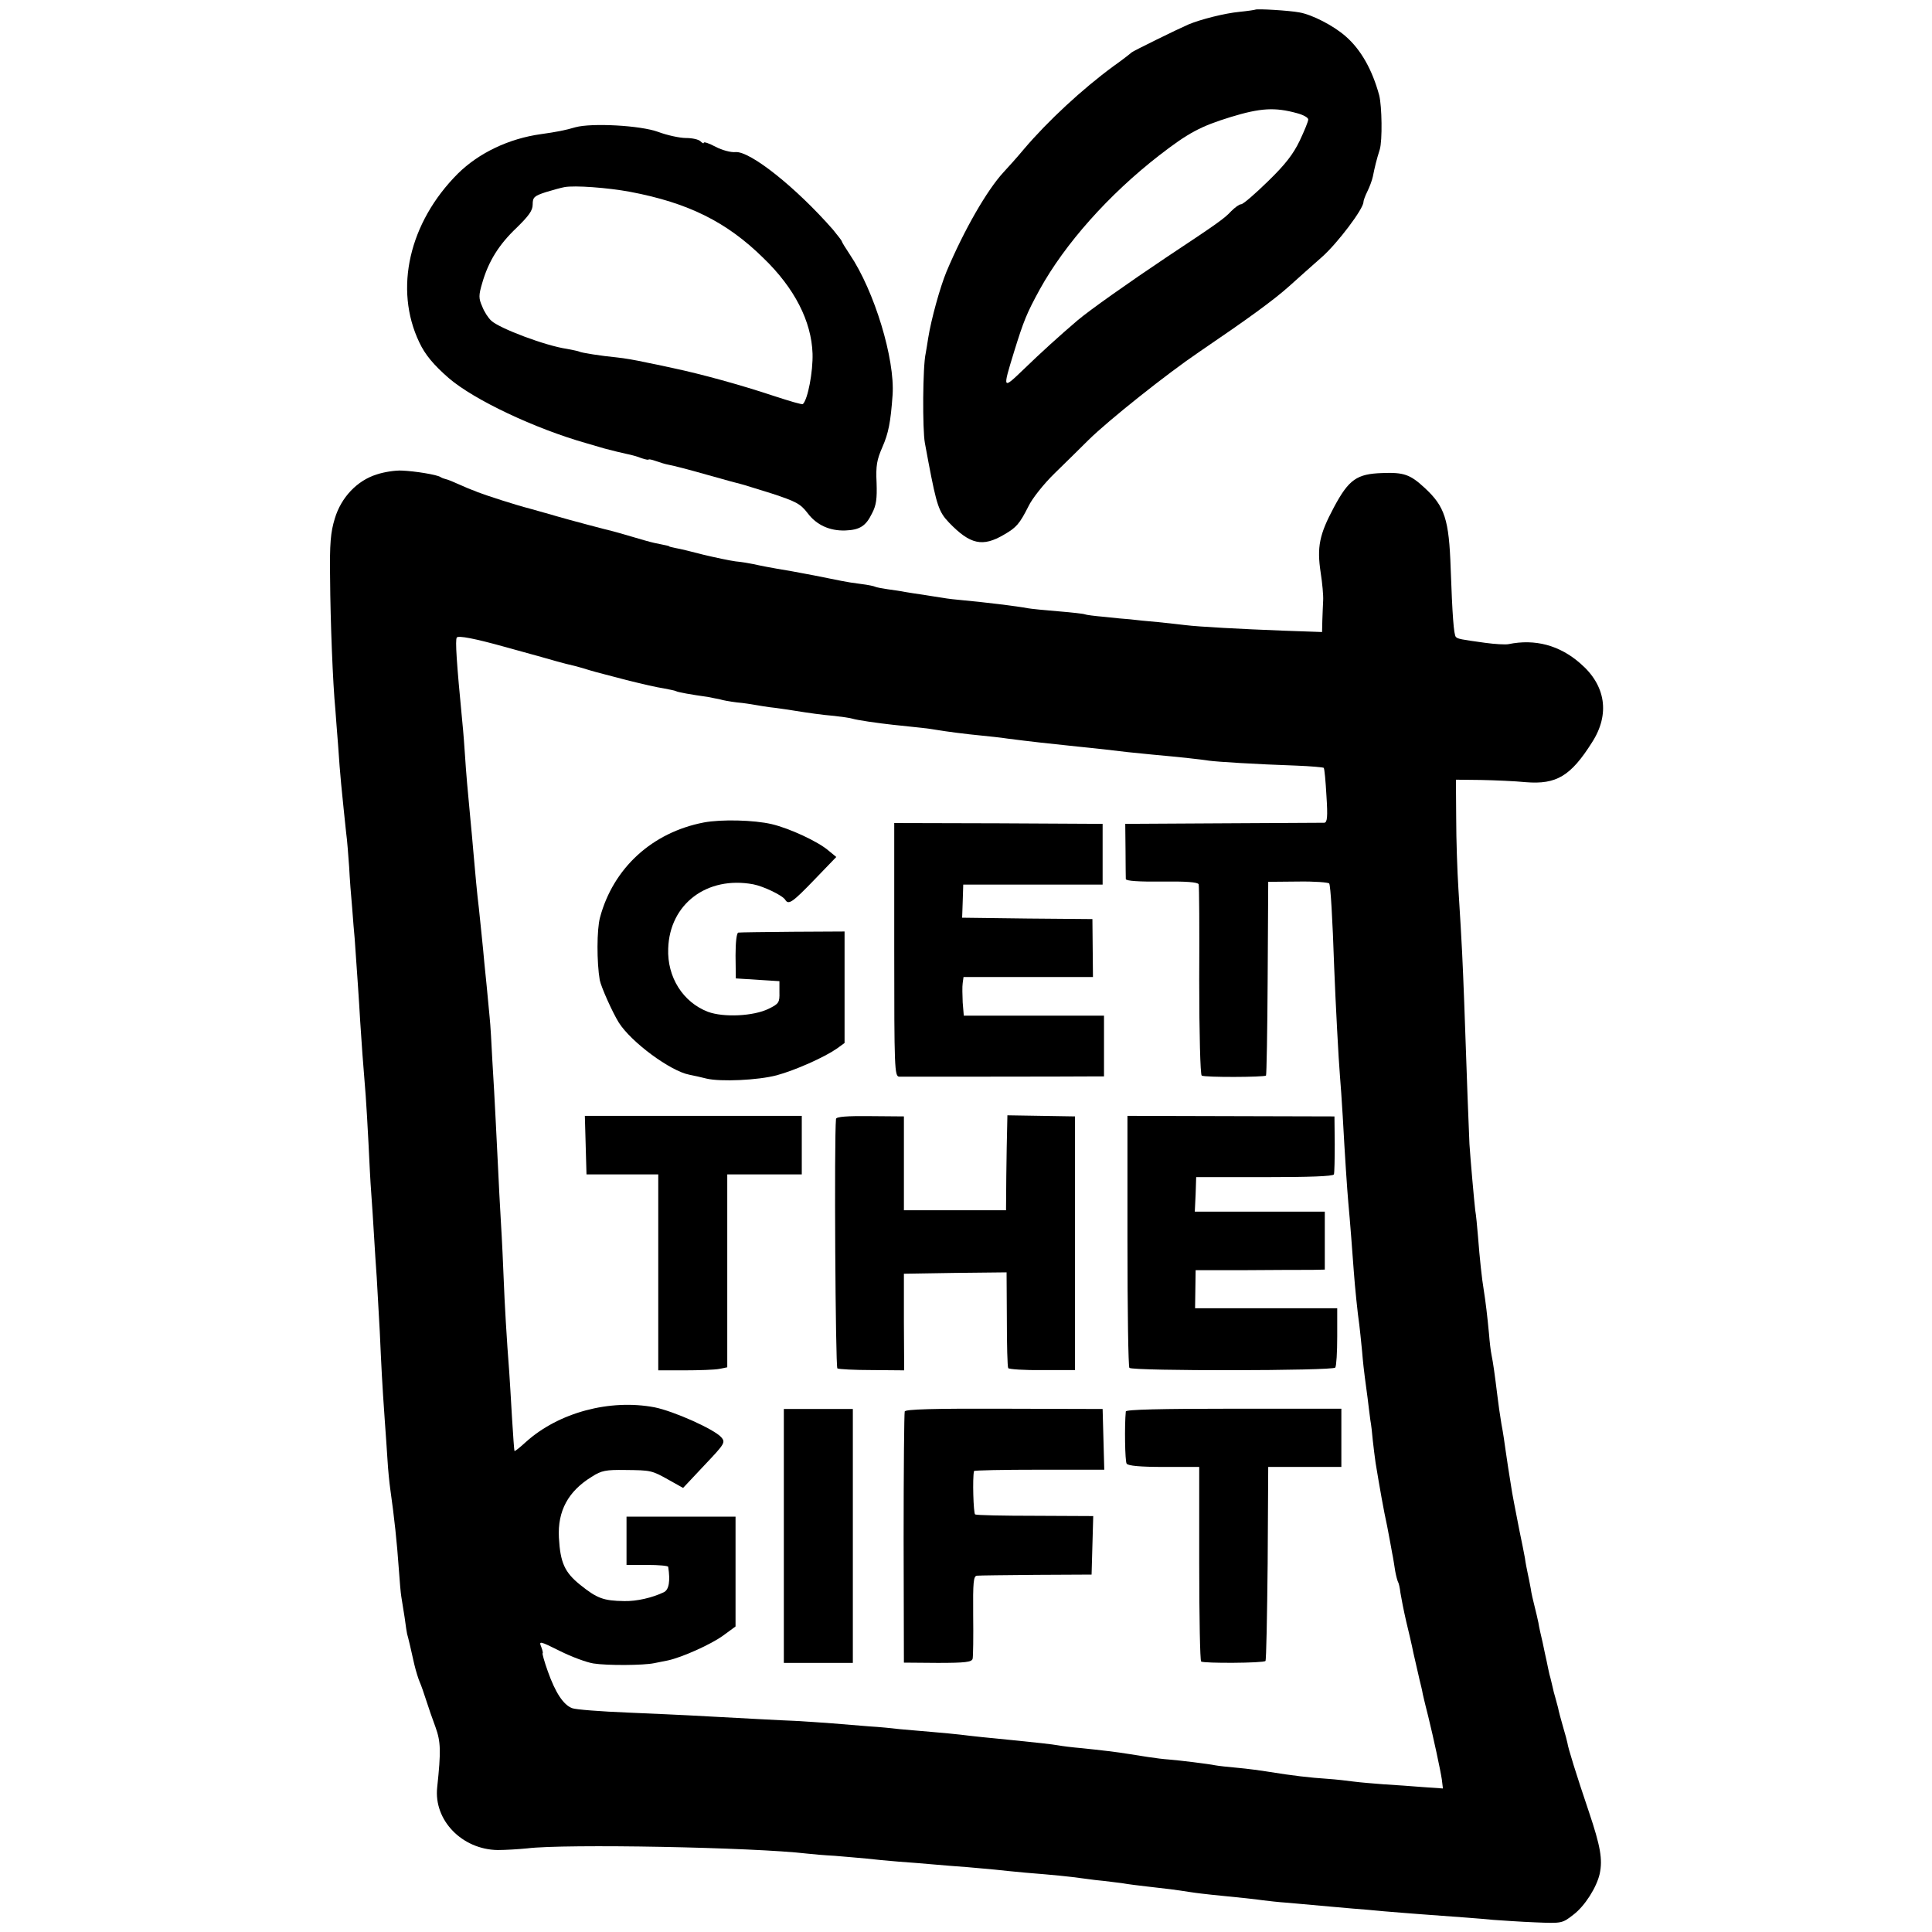
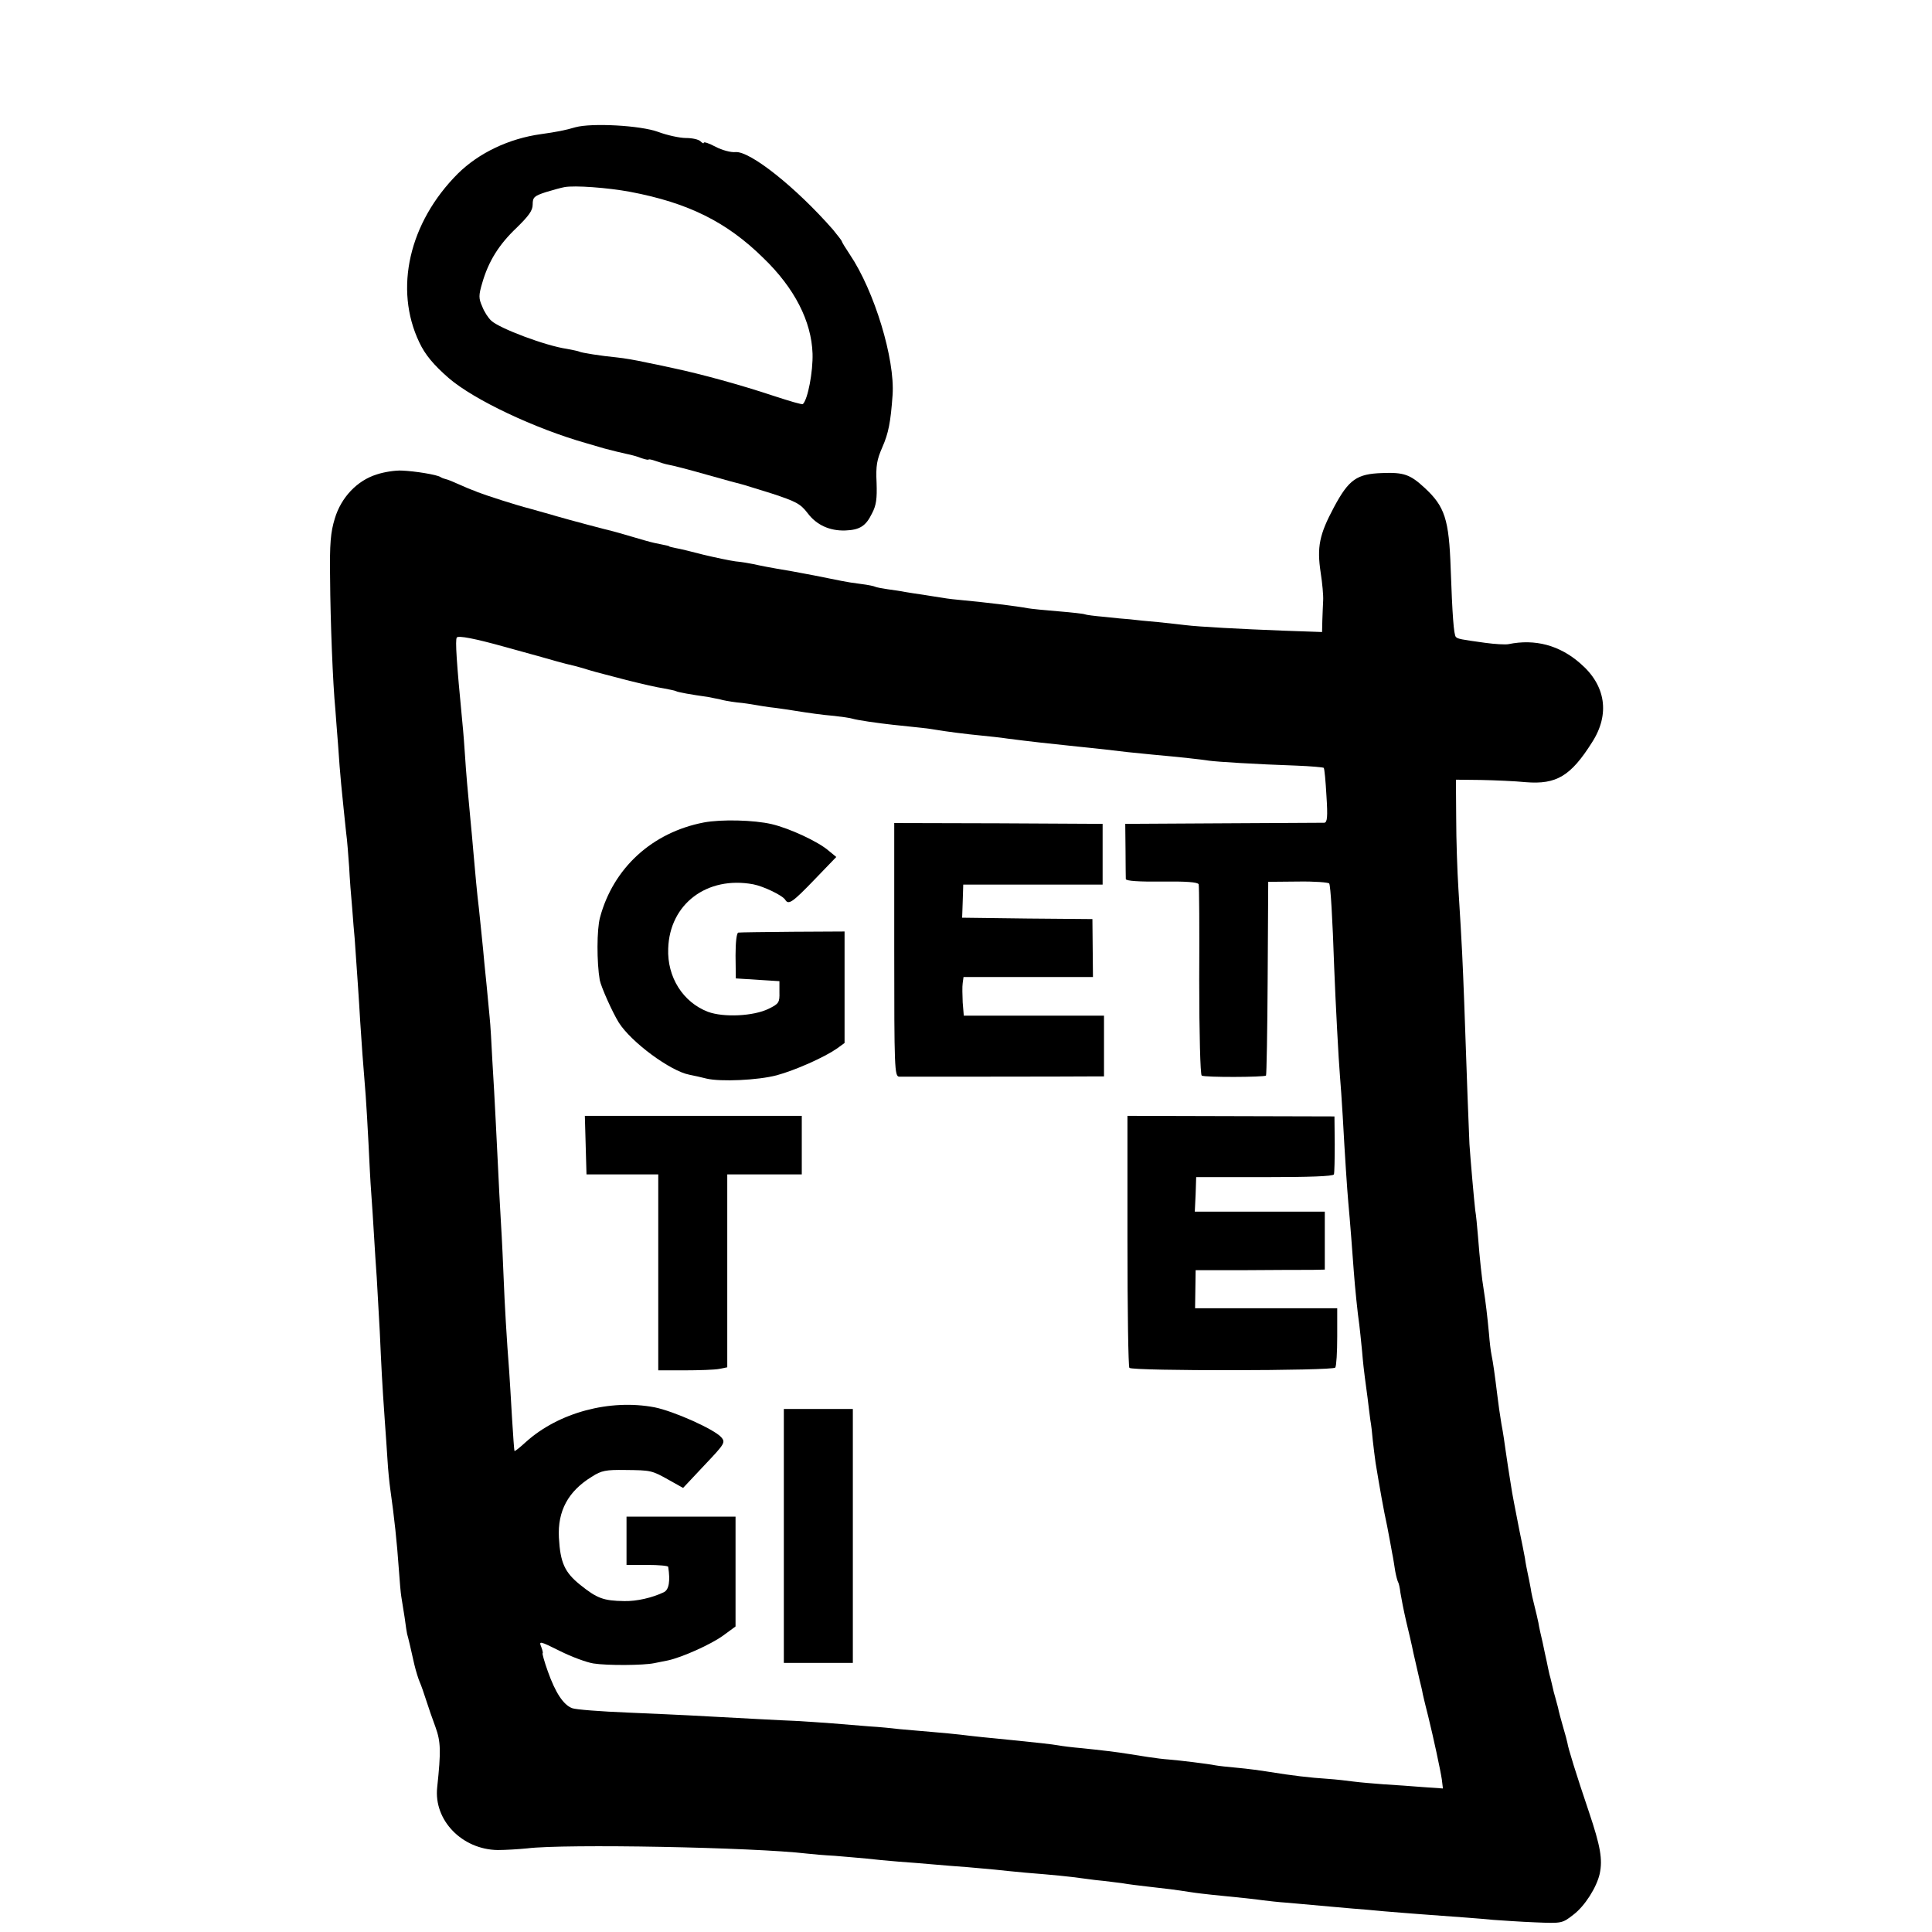
<svg xmlns="http://www.w3.org/2000/svg" version="1.0" width="700pt" height="700pt" viewBox="0 0 700 700" preserveAspectRatio="xMidYMid meet">
  <g transform="translate(0,700) scale(0.1,-0.1)" fill="#000000" stroke="none">
-     <path d="M4548 6965 c-2 -1 -28 -5 -58 -8 -52 -5 -140 -27 -185 -46 -39 -17 -200 -96 -205 -101 -3 -3 -32 -26 -66 -50 -113 -83 -237 -198 -323 -299 -25 -30 -59 -68 -75 -85 -60 -65 -143 -209 -207 -361 -23 -56 -55 -171 -66 -240 -2 -16 -7 -41 -9 -55 -11 -48 -12 -276 -3 -325 5 -27 11 -59 13 -70 30 -158 38 -180 74 -218 77 -80 122 -90 200 -44 45 26 56 39 88 102 13 28 56 82 95 120 40 39 95 93 123 121 72 71 283 239 401 319 178 121 269 187 327 239 31 28 85 76 119 106 55 49 149 173 149 198 0 5 6 22 14 38 8 16 17 40 20 54 7 35 13 60 25 98 10 32 8 158 -2 197 -25 92 -66 165 -121 213 -44 39 -122 79 -168 87 -36 7 -155 14 -160 10z m151 -375 c23 -6 41 -16 41 -23 0 -7 -14 -41 -31 -77 -23 -48 -52 -86 -115 -147 -47 -46 -90 -83 -97 -83 -7 0 -23 -12 -36 -25 -25 -27 -49 -44 -236 -168 -136 -91 -276 -190 -320 -227 -68 -58 -134 -118 -197 -179 -76 -73 -76 -73 -34 64 35 113 46 140 93 226 91 165 250 344 433 486 106 82 149 105 259 139 108 33 160 36 240 14z" />
    <path d="M2085 6539 c-37 -11 -68 -17 -125 -25 -116 -16 -225 -68 -301 -143 -177 -177 -232 -418 -140 -611 21 -45 52 -82 107 -130 92 -79 312 -183 499 -236 6 -2 35 -10 65 -19 30 -8 67 -17 82 -20 15 -3 38 -9 52 -15 15 -5 26 -7 26 -5 0 2 11 0 25 -5 14 -5 36 -12 48 -14 13 -2 75 -18 138 -36 63 -18 119 -33 124 -34 6 -1 55 -17 111 -34 88 -29 104 -37 130 -71 32 -43 80 -65 137 -63 52 2 74 16 96 61 16 30 19 54 17 112 -3 62 1 83 21 129 22 50 30 90 37 189 9 130 -66 377 -155 509 -16 24 -29 45 -29 48 0 2 -15 21 -32 42 -134 153 -300 285 -353 281 -16 -2 -49 7 -72 19 -24 13 -43 19 -43 15 0 -4 -5 -2 -12 5 -7 7 -30 12 -53 12 -22 0 -68 10 -100 22 -65 24 -242 33 -300 17z m198 -234 c211 -40 350 -109 483 -240 113 -109 174 -229 178 -346 2 -65 -17 -166 -35 -183 -2 -3 -49 11 -104 29 -123 41 -266 80 -365 101 -41 9 -84 18 -95 20 -46 10 -82 16 -110 19 -54 5 -130 17 -136 21 -4 2 -24 6 -45 10 -77 11 -244 74 -274 102 -11 10 -26 33 -33 52 -13 29 -13 40 0 84 23 80 61 140 124 200 45 44 59 63 59 85 0 26 5 31 48 45 26 8 56 16 67 18 37 7 157 -2 238 -17z" />
    <path d="M1365 5281 c-71 -22 -129 -83 -152 -160 -15 -49 -19 -89 -17 -218 1 -153 10 -382 19 -473 2 -25 6 -83 10 -130 3 -47 8 -110 11 -140 3 -30 7 -71 9 -90 2 -19 6 -58 9 -86 4 -28 8 -84 11 -125 2 -41 7 -108 11 -149 3 -41 7 -91 9 -110 8 -115 16 -226 20 -300 5 -81 10 -146 20 -270 2 -30 7 -107 10 -170 3 -63 7 -145 10 -182 3 -36 7 -106 10 -153 3 -48 7 -117 10 -154 2 -36 7 -124 11 -196 6 -132 8 -178 18 -320 3 -44 8 -109 10 -145 2 -36 7 -84 10 -105 15 -106 24 -191 31 -290 3 -44 7 -89 9 -100 2 -11 7 -45 12 -75 4 -30 8 -57 9 -60 3 -9 16 -64 26 -110 6 -25 15 -54 20 -65 5 -11 15 -40 23 -65 8 -25 23 -69 34 -98 19 -53 20 -86 6 -218 -13 -119 90 -225 219 -227 28 0 77 3 107 6 136 17 821 4 1015 -19 17 -2 62 -6 100 -8 39 -3 90 -8 115 -10 25 -3 77 -8 115 -11 39 -3 95 -7 125 -10 30 -3 87 -7 125 -10 39 -4 84 -7 100 -9 17 -2 66 -7 110 -11 110 -9 152 -13 210 -21 28 -4 61 -8 75 -9 14 -2 43 -5 65 -8 22 -4 63 -9 90 -12 72 -8 104 -12 155 -20 25 -4 61 -8 80 -10 111 -11 158 -16 185 -20 17 -2 57 -7 90 -9 140 -13 193 -17 235 -21 25 -2 77 -6 115 -10 39 -3 95 -8 125 -10 149 -11 220 -16 270 -21 30 -2 99 -7 152 -9 97 -4 98 -4 139 28 41 31 84 99 95 148 11 52 3 99 -39 224 -46 136 -76 233 -78 250 -1 6 -8 32 -16 59 -8 27 -16 58 -18 69 -3 10 -7 27 -10 37 -3 10 -8 28 -10 39 -3 12 -7 31 -11 44 -3 12 -7 33 -10 47 -3 14 -10 45 -15 70 -6 25 -13 56 -15 70 -3 14 -9 41 -14 60 -5 19 -12 49 -14 65 -3 17 -8 41 -11 55 -3 14 -8 39 -10 55 -3 17 -12 62 -20 100 -16 82 -26 132 -30 160 -8 51 -15 93 -20 130 -3 22 -9 65 -15 95 -5 30 -12 78 -15 105 -9 73 -15 117 -21 146 -3 14 -7 48 -9 75 -6 65 -13 122 -19 159 -7 41 -15 117 -21 195 -3 36 -7 79 -10 95 -4 34 -17 180 -21 240 -2 42 -10 249 -19 515 -6 153 -7 186 -21 410 -4 63 -8 178 -8 255 l-1 140 90 -1 c50 -1 123 -4 163 -8 111 -9 163 22 240 144 66 102 50 207 -42 286 -75 66 -164 90 -261 70 -11 -2 -49 0 -85 5 -87 12 -98 14 -105 21 -8 7 -13 82 -19 248 -6 178 -21 225 -95 293 -52 48 -75 56 -153 53 -92 -3 -121 -23 -175 -124 -53 -99 -62 -144 -48 -237 6 -38 10 -83 9 -100 -1 -16 -2 -49 -3 -73 l-1 -42 -142 5 c-155 6 -305 14 -353 20 -16 2 -61 7 -100 11 -38 3 -83 8 -100 10 -16 1 -59 5 -94 9 -35 3 -66 7 -70 9 -3 2 -47 7 -96 11 -50 4 -99 9 -110 11 -42 8 -159 22 -235 29 -25 2 -59 6 -75 9 -17 3 -48 7 -70 11 -23 3 -52 8 -65 10 -14 3 -42 7 -64 10 -21 3 -41 7 -45 9 -3 2 -26 7 -51 10 -25 3 -56 8 -70 11 -14 3 -36 7 -50 10 -14 3 -36 7 -50 10 -14 3 -50 9 -80 15 -84 14 -113 20 -140 26 -14 3 -43 8 -65 10 -22 3 -74 14 -116 24 -42 11 -87 22 -100 24 -13 3 -24 5 -24 6 0 2 -7 3 -55 13 -14 3 -49 13 -79 22 -30 9 -62 18 -70 20 -22 5 -158 41 -206 55 -22 7 -65 18 -95 27 -51 13 -156 47 -190 60 -8 4 -17 7 -20 8 -3 1 -23 9 -45 19 -22 10 -44 19 -50 20 -5 1 -14 4 -20 8 -13 8 -90 21 -140 23 -23 1 -63 -5 -90 -14z m465 -625 c30 -8 89 -25 130 -36 41 -12 82 -23 90 -25 8 -2 16 -4 18 -4 1 -1 4 -1 7 -2 2 0 19 -5 37 -10 39 -12 38 -12 158 -43 52 -13 112 -27 134 -30 21 -4 41 -8 45 -10 6 -4 57 -13 115 -21 15 -3 35 -7 45 -9 9 -3 36 -8 61 -11 25 -2 54 -7 66 -9 12 -2 45 -8 75 -11 30 -4 63 -9 74 -11 44 -7 92 -14 139 -18 26 -3 56 -7 65 -10 16 -5 90 -16 146 -22 99 -10 133 -14 155 -18 42 -7 112 -16 165 -21 28 -3 70 -7 95 -11 77 -10 157 -19 255 -29 28 -3 70 -7 95 -10 56 -7 110 -13 175 -19 100 -9 181 -18 205 -22 27 -4 170 -13 318 -18 51 -2 95 -6 98 -8 3 -3 7 -49 10 -102 5 -76 3 -96 -8 -97 -7 0 -172 -1 -367 -2 l-354 -2 1 -95 c0 -52 1 -100 1 -105 1 -7 49 -10 130 -9 88 1 131 -2 134 -10 2 -6 3 -163 2 -349 0 -190 4 -341 9 -344 10 -7 226 -6 233 0 2 3 5 162 6 354 l2 348 108 1 c59 1 110 -3 113 -7 5 -9 12 -126 18 -304 5 -128 16 -337 21 -395 2 -25 7 -90 10 -145 8 -147 16 -265 20 -310 6 -63 16 -195 20 -251 4 -56 14 -154 20 -194 2 -14 6 -56 10 -95 3 -38 8 -81 10 -95 2 -14 6 -47 10 -75 3 -27 8 -63 10 -80 3 -16 7 -50 9 -75 3 -25 7 -61 10 -80 15 -91 29 -171 42 -230 7 -36 15 -80 18 -97 4 -18 8 -47 11 -65 3 -17 8 -35 10 -39 3 -4 7 -22 9 -40 3 -19 12 -65 21 -104 9 -38 19 -79 21 -90 2 -11 7 -33 11 -50 4 -16 7 -32 8 -35 1 -3 4 -18 8 -35 4 -16 10 -40 12 -53 3 -12 7 -31 10 -42 3 -11 7 -29 10 -40 18 -73 44 -193 49 -227 l4 -33 -71 5 c-40 3 -103 8 -142 10 -38 3 -88 7 -110 10 -22 3 -65 8 -95 10 -63 4 -130 12 -210 25 -30 5 -83 12 -117 15 -34 3 -70 7 -80 9 -24 5 -130 18 -168 21 -16 1 -50 5 -75 9 -25 4 -56 9 -70 11 -42 7 -102 14 -170 21 -36 3 -74 8 -84 10 -22 4 -85 11 -166 19 -84 8 -151 15 -190 20 -19 2 -66 7 -105 10 -38 3 -90 8 -115 10 -25 3 -74 8 -110 10 -36 3 -96 8 -135 11 -38 3 -99 7 -135 9 -55 2 -159 8 -385 20 -22 1 -121 6 -220 10 -99 4 -190 11 -202 16 -32 12 -61 57 -88 133 -13 36 -21 66 -19 66 2 0 0 10 -5 23 -9 22 -6 22 68 -15 42 -21 96 -41 121 -45 50 -8 182 -7 220 1 14 3 36 7 50 10 51 11 156 58 200 90 l45 33 0 199 0 199 -198 0 -197 0 0 -87 0 -88 75 0 c41 0 76 -3 76 -7 8 -51 3 -83 -16 -92 -42 -20 -98 -33 -143 -32 -76 1 -99 10 -160 59 -56 45 -72 80 -77 171 -5 96 33 168 120 221 34 22 51 25 120 24 94 -1 96 -1 160 -37 l50 -28 77 82 c75 79 77 83 61 102 -28 30 -172 94 -241 108 -163 31 -348 -19 -466 -125 -22 -20 -40 -35 -42 -33 -1 1 -5 56 -9 122 -4 66 -8 140 -10 165 -9 114 -17 253 -20 335 -2 50 -6 142 -10 205 -4 63 -8 149 -10 190 -2 41 -6 122 -9 180 -3 58 -8 155 -12 215 -3 61 -7 133 -10 160 -9 94 -13 140 -19 195 -5 59 -16 159 -20 200 -6 47 -14 135 -20 205 -3 39 -8 88 -10 110 -10 103 -17 185 -20 235 -2 30 -6 87 -10 125 -21 217 -26 296 -20 305 5 8 64 -3 175 -34z" />
    <path d="M2550 4020 c-187 -36 -328 -165 -376 -344 -12 -44 -12 -163 -1 -227 5 -25 45 -115 69 -154 45 -71 187 -176 256 -189 15 -3 43 -9 62 -14 51 -12 186 -6 254 12 67 18 172 65 217 96 l29 21 0 202 0 202 -187 -1 c-104 -1 -193 -2 -198 -3 -6 -1 -10 -34 -10 -83 l1 -83 79 -5 79 -5 0 -40 c1 -37 -2 -42 -39 -60 -55 -27 -163 -32 -220 -11 -91 35 -148 126 -144 229 5 162 141 264 308 233 37 -7 106 -40 116 -56 12 -20 27 -9 106 73 l79 82 -28 23 c-38 33 -142 81 -206 96 -64 15 -182 18 -246 6z" />
    <path d="M3240 3559 c0 -430 1 -459 18 -460 15 0 624 0 710 1 l32 0 0 110 0 110 -254 0 -254 0 -4 48 c-1 26 -2 57 0 70 l3 22 235 0 234 0 -1 105 -1 105 -236 2 -236 3 1 28 c1 15 1 42 2 60 l1 32 252 0 253 0 0 110 0 110 -377 2 -378 1 0 -459z" />
    <path d="M2122 2851 l3 -106 130 0 130 0 0 -355 0 -355 95 0 c52 0 109 2 125 5 l30 6 0 349 0 350 135 0 135 0 0 106 0 106 -393 0 -393 0 3 -106z" />
-     <path d="M3029 2946 c-7 -70 -2 -899 5 -904 5 -3 62 -6 126 -6 l116 -1 -1 175 0 175 186 3 186 2 1 -169 c0 -93 2 -173 5 -178 3 -4 58 -8 124 -7 l118 0 0 460 0 459 -122 2 -123 2 -1 -47 c-1 -26 -2 -103 -3 -172 l-1 -125 -185 0 -185 0 0 170 0 170 -122 1 c-84 1 -123 -2 -124 -10z" />
    <path d="M4085 2504 c0 -249 3 -456 7 -460 12 -12 739 -11 746 1 4 6 7 56 7 113 l0 102 -258 0 -257 0 1 69 1 69 187 0 c102 1 207 1 234 1 l47 1 0 105 0 105 -236 0 -235 0 3 63 2 62 248 0 c160 0 249 3 251 10 2 5 3 55 3 110 l-1 100 -375 1 -375 1 0 -453z" />
    <path d="M2840 1435 l0 -460 125 0 125 0 0 460 0 460 -125 0 -125 0 0 -460z" />
-     <path d="M3278 1886 c-2 -6 -4 -213 -4 -461 l1 -449 123 -1 c100 0 123 3 126 15 2 8 3 79 2 158 -1 121 1 142 14 143 8 1 105 2 215 3 l200 1 3 106 3 106 -210 1 c-115 0 -213 2 -218 5 -6 4 -10 132 -4 157 0 3 107 5 236 5 l236 0 -3 110 -3 110 -357 1 c-257 1 -358 -2 -360 -10z" />
-     <path d="M4079 1886 c-5 -51 -3 -180 3 -189 5 -8 50 -12 135 -12 l128 0 0 -350 c0 -193 3 -352 7 -355 9 -7 226 -6 233 2 3 2 6 162 8 354 l2 349 133 0 132 0 0 106 0 105 -390 0 c-265 0 -390 -3 -391 -10z" />
  </g>
</svg>